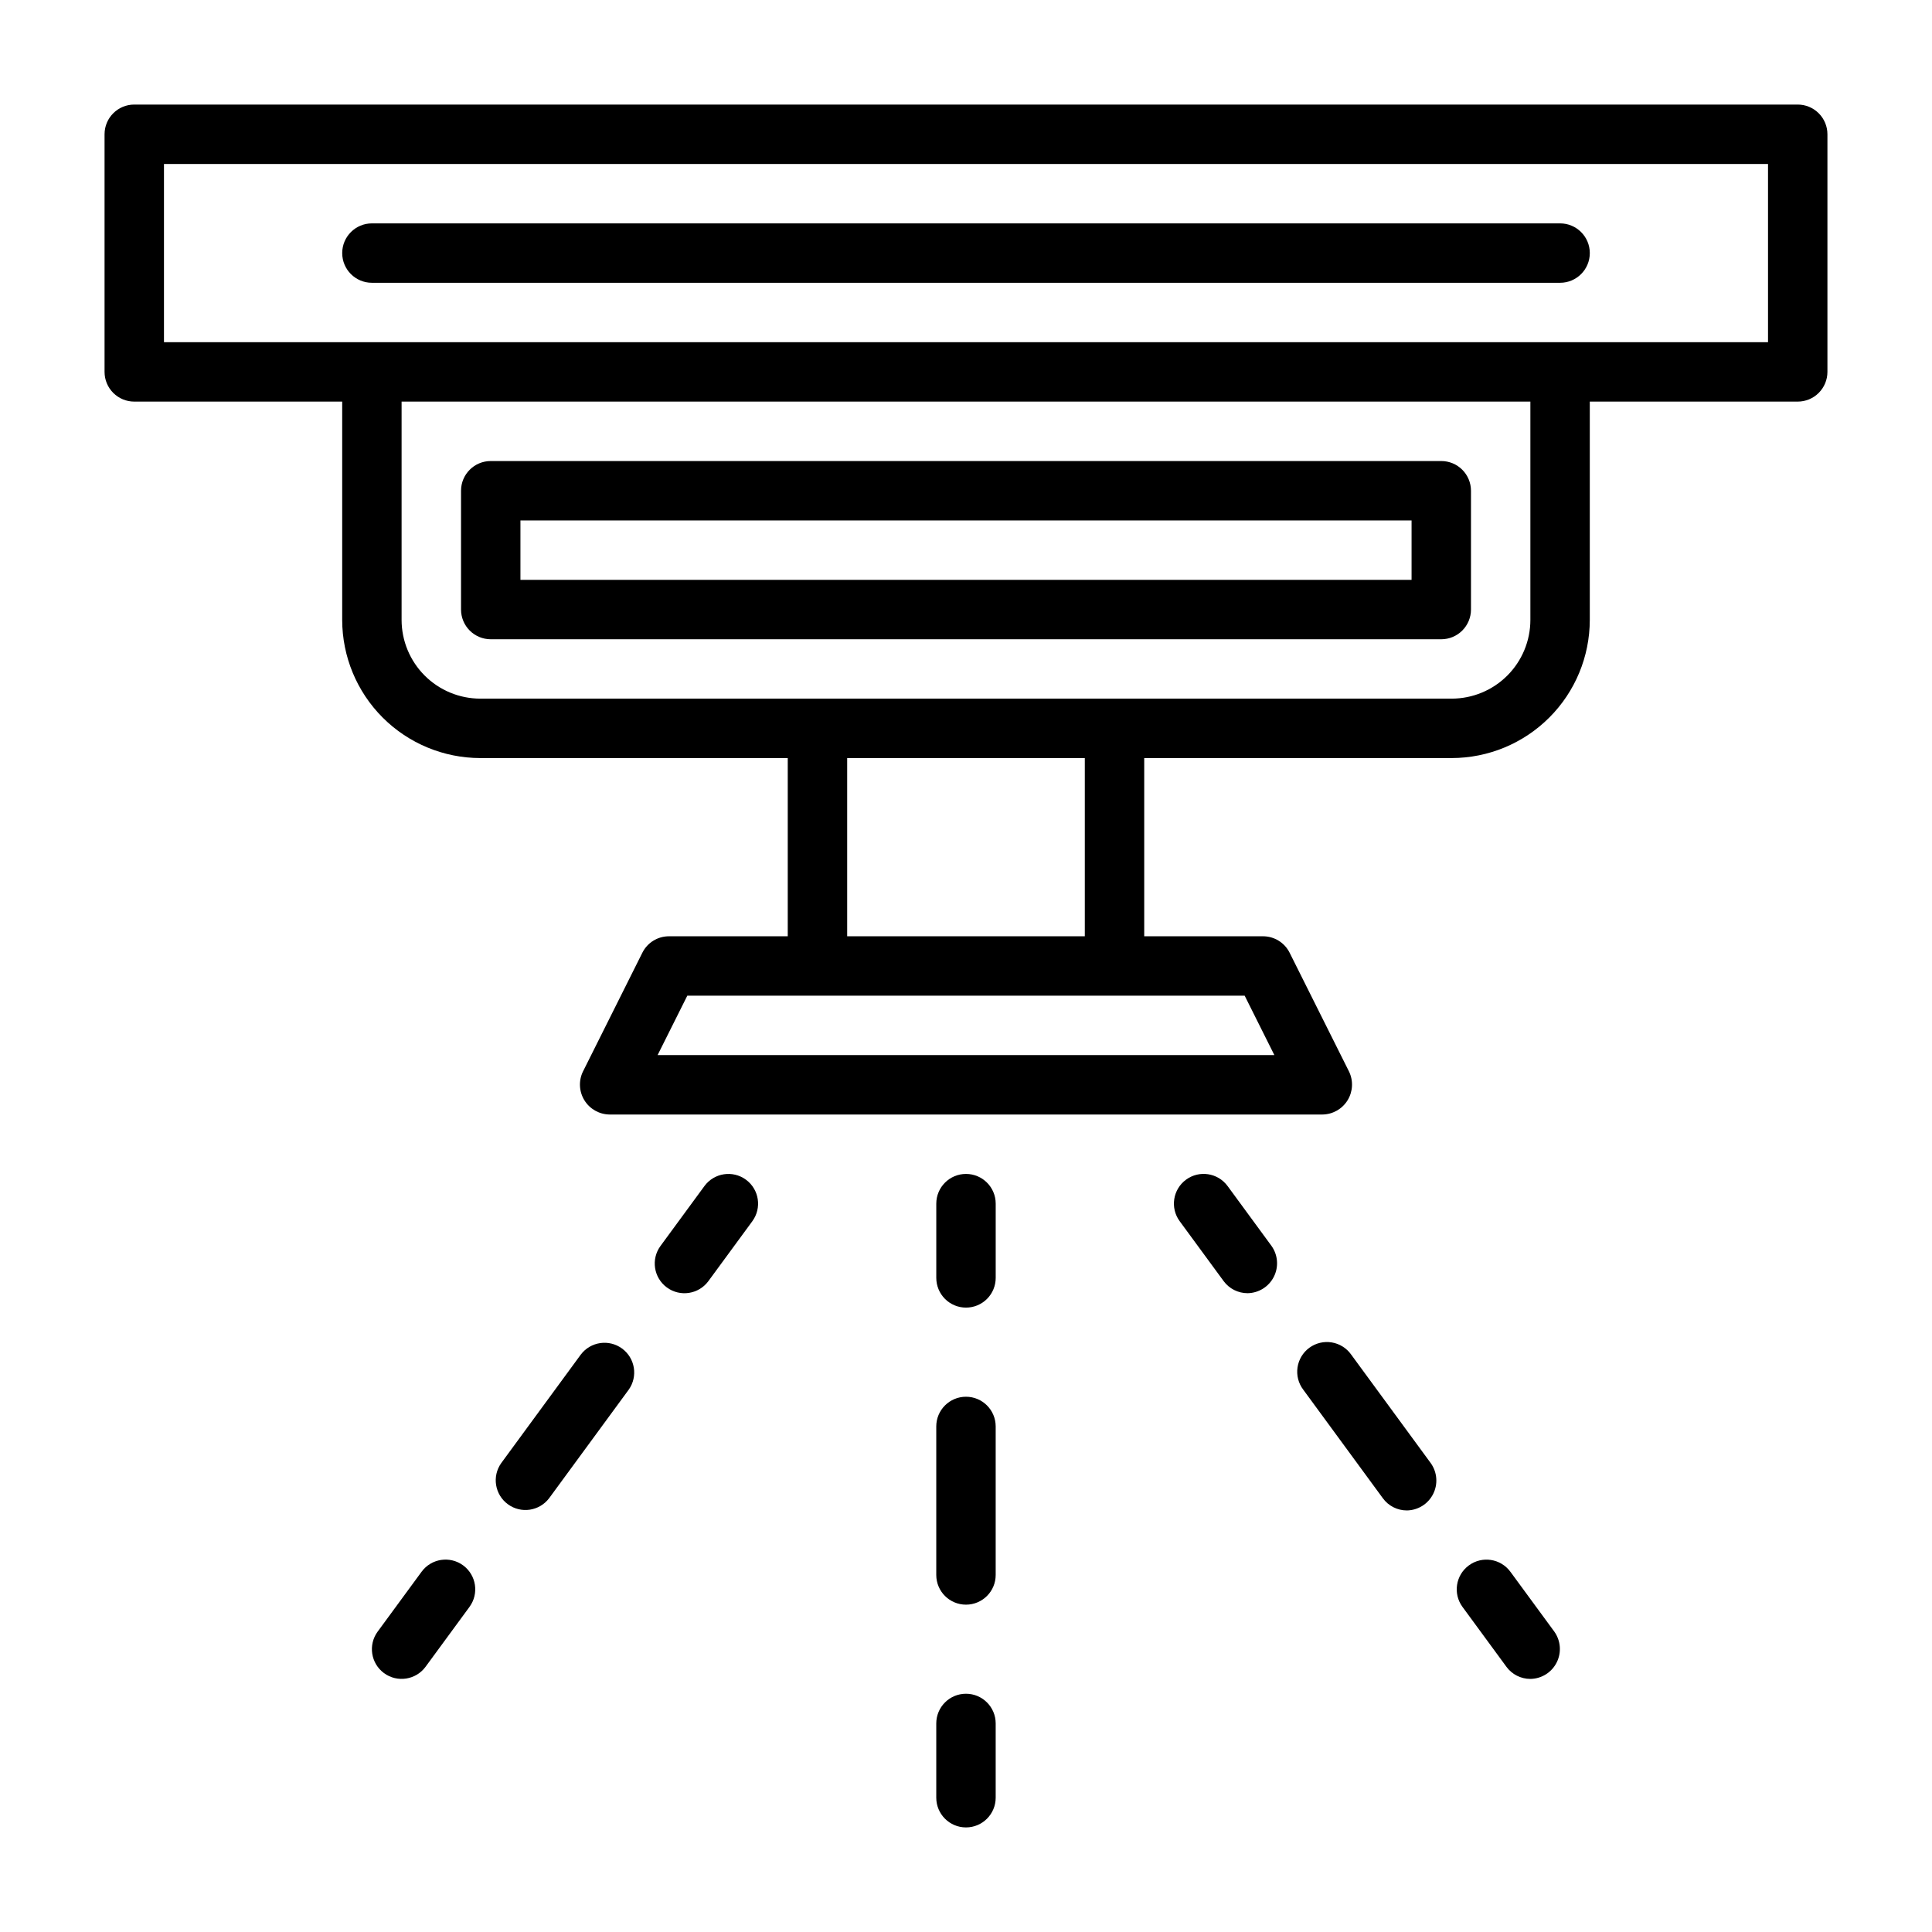
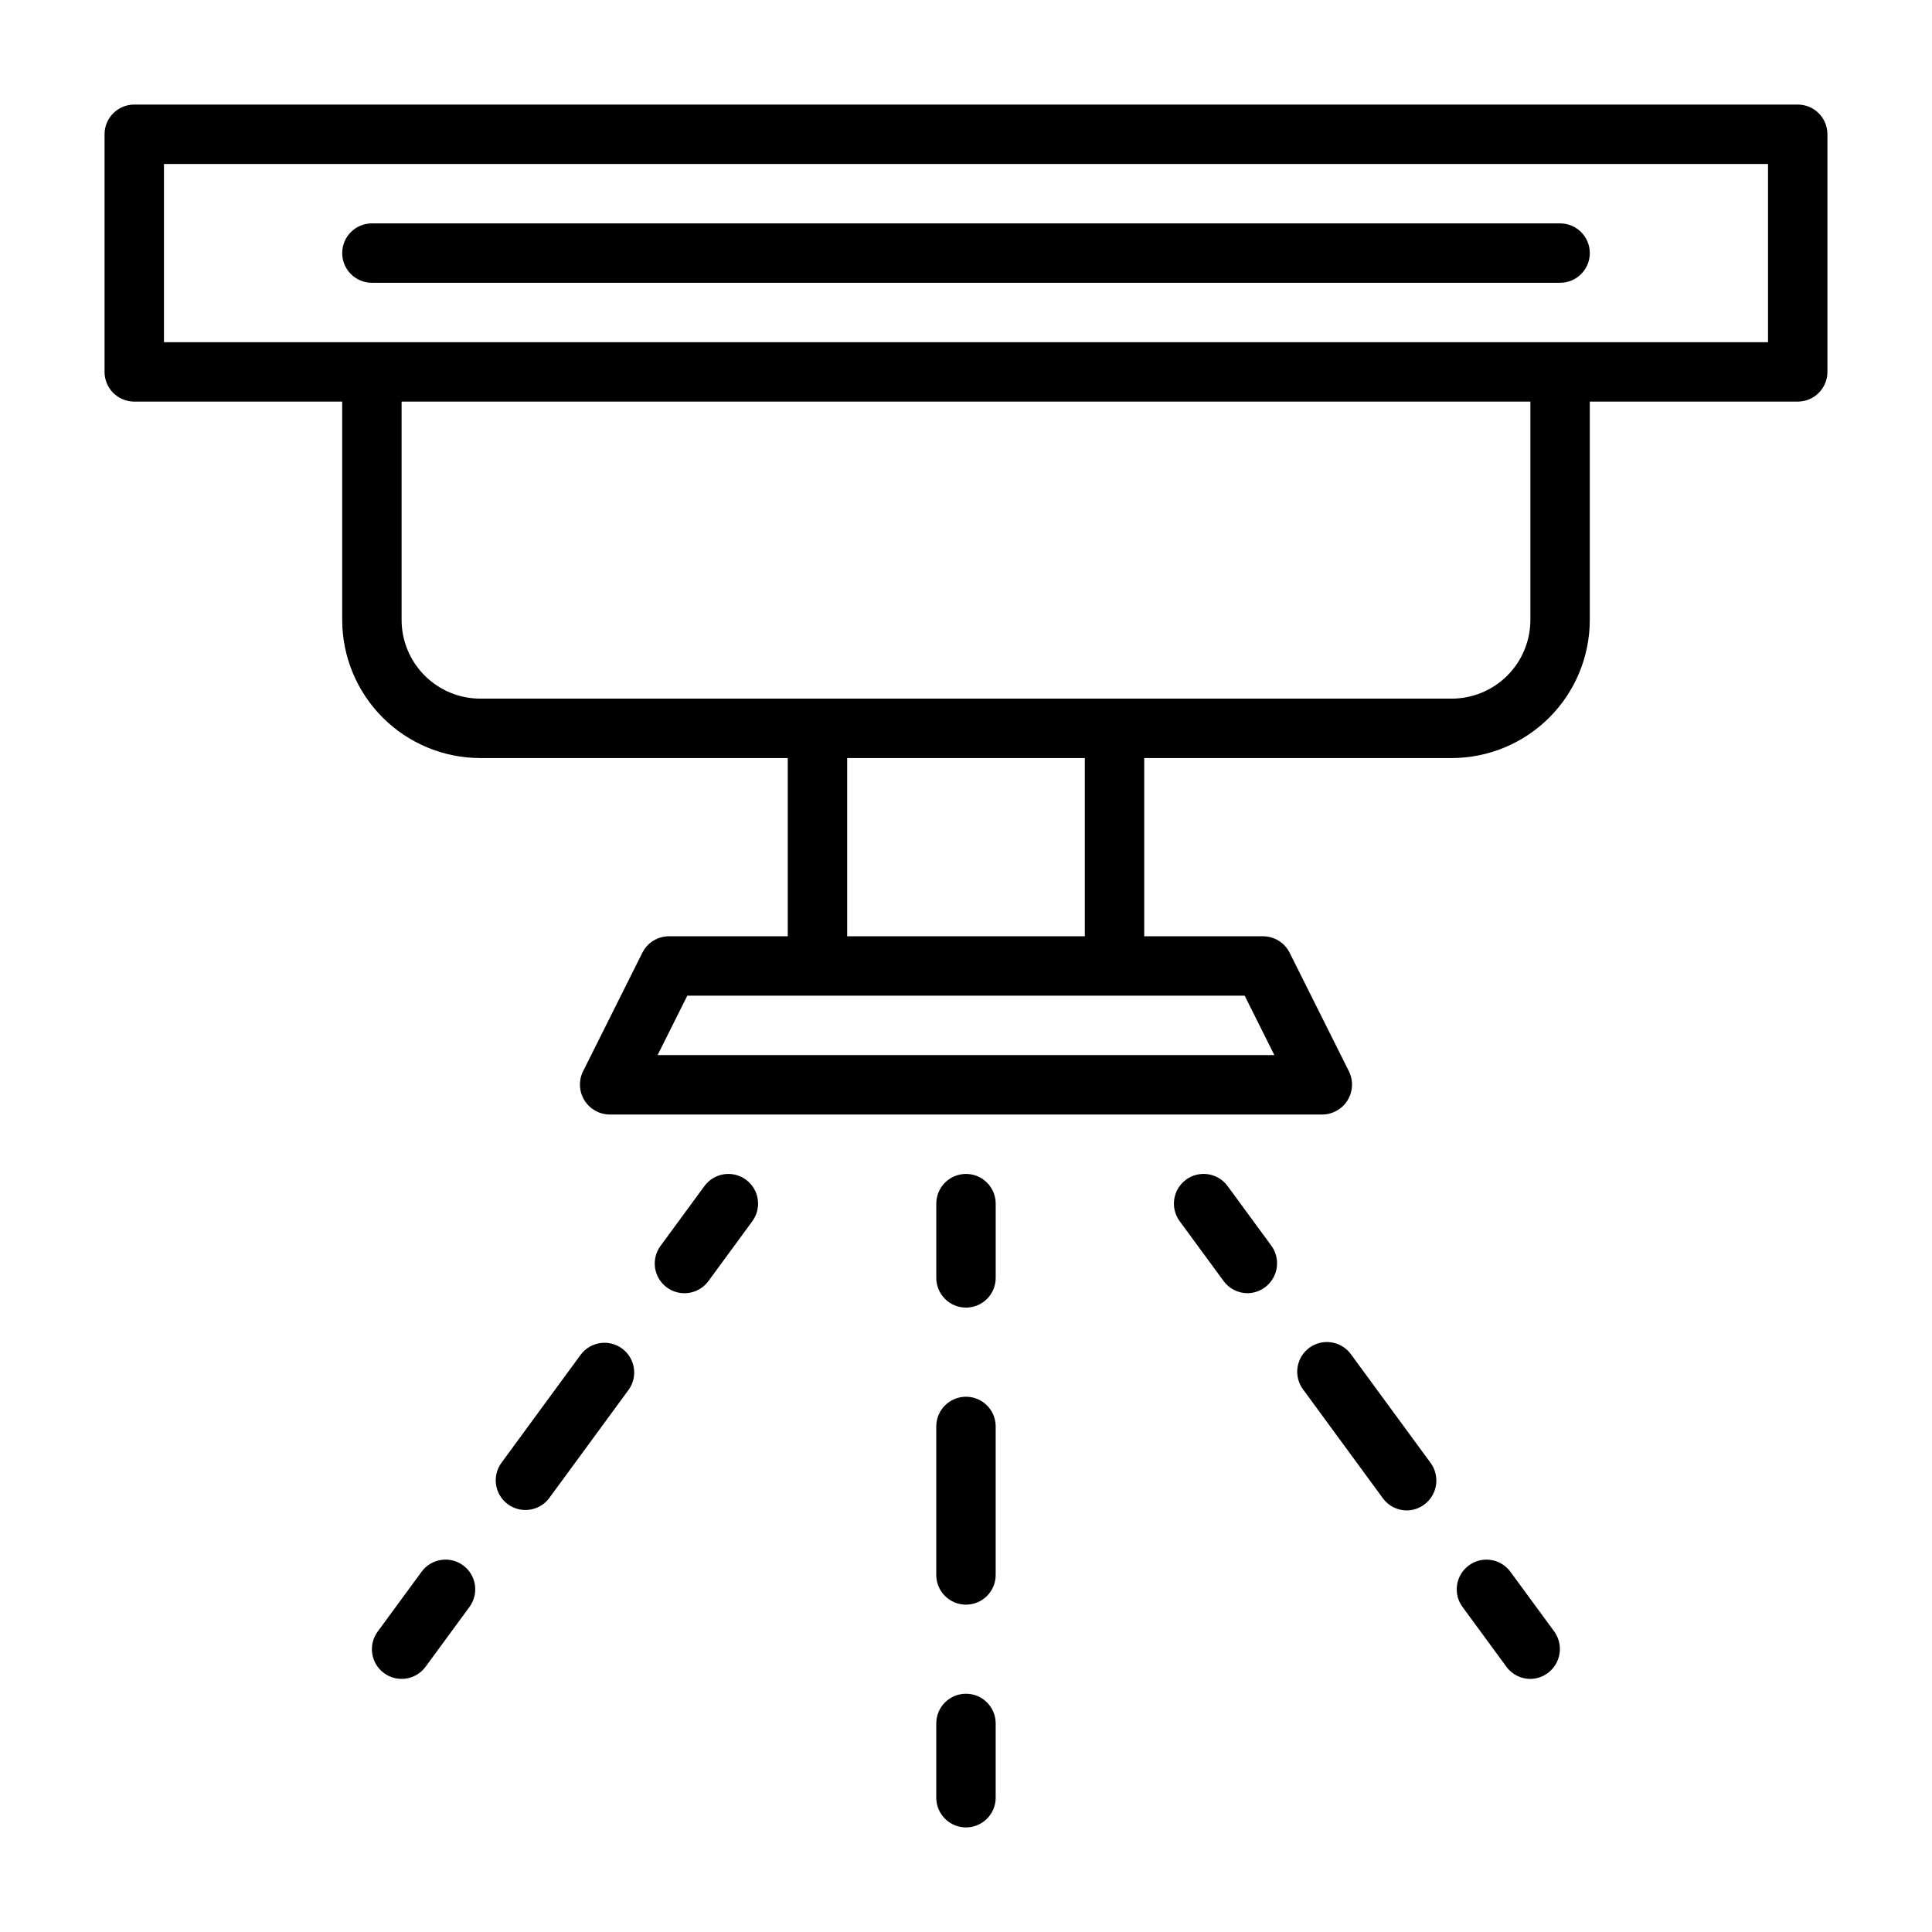
<svg xmlns="http://www.w3.org/2000/svg" fill="#000000" width="800px" height="800px" version="1.1" viewBox="144 144 512 512">
  <g>
    <path d="m620.41 171.71h-440.83c-4.348 0-7.871 3.523-7.871 7.871v62.977c0 2.086 0.828 4.09 2.305 5.566s3.477 2.305 5.566 2.305h55.105v57.863c0.012 9.703 3.871 19.008 10.73 25.867 6.863 6.863 16.164 10.723 25.867 10.734h81.48v47.23h-31.488c-2.981 0-5.707 1.684-7.039 4.352l-15.742 31.488h-0.004c-1.184 2.445-1.039 5.324 0.391 7.633 1.426 2.309 3.938 3.727 6.652 3.762h188.93c2.719-0.031 5.227-1.453 6.656-3.762 1.426-2.309 1.574-5.188 0.387-7.633l-15.742-31.488c-1.336-2.668-4.062-4.352-7.043-4.352h-31.488v-47.23h81.48c9.703-0.012 19.008-3.871 25.867-10.734 6.863-6.859 10.723-16.164 10.734-25.867v-57.863h55.105-0.004c2.09 0 4.09-0.828 5.566-2.305 1.477-1.477 2.309-3.481 2.309-5.566v-62.977c0-2.09-0.832-4.09-2.309-5.566-1.477-1.477-3.477-2.305-5.566-2.305zm-138.69 251.9h-163.45l7.871-15.742h147.71zm-50.234-31.488h-62.977v-47.23h62.977zm118.08-83.832c-0.004 5.531-2.203 10.832-6.113 14.742s-9.211 6.109-14.742 6.113h-257.43c-5.527-0.004-10.828-2.203-14.738-6.113s-6.109-9.211-6.117-14.742v-57.863h299.14zm62.977-73.605h-425.09v-47.234h425.09z" />
-     <path d="m274.05 313.41h251.9c2.09 0 4.09-0.828 5.566-2.305 1.477-1.477 2.309-3.481 2.309-5.566v-31.488c0-2.09-0.832-4.09-2.309-5.566-1.477-1.477-3.477-2.305-5.566-2.305h-251.9c-4.348 0-7.871 3.523-7.871 7.871v31.488c0 2.086 0.828 4.09 2.305 5.566 1.477 1.477 3.477 2.305 5.566 2.305zm7.871-31.488h236.16v15.742l-236.16 0.004z" />
    <path d="m392.12 620.41c0 4.348 3.527 7.875 7.875 7.875s7.871-3.527 7.871-7.875v-19.68c0-4.348-3.523-7.871-7.871-7.871s-7.875 3.523-7.875 7.871z" />
    <path d="m392.12 561.38c0 4.348 3.527 7.871 7.875 7.871s7.871-3.523 7.871-7.871v-39.359c0-4.348-3.523-7.871-7.871-7.871s-7.875 3.523-7.875 7.871z" />
    <path d="m400 490.53c2.086 0 4.09-0.828 5.566-2.305 1.477-1.477 2.305-3.481 2.305-5.566v-19.68c0-4.348-3.523-7.875-7.871-7.875s-7.875 3.527-7.875 7.875v19.68c0 2.086 0.832 4.09 2.309 5.566 1.477 1.477 3.477 2.305 5.566 2.305z" />
    <path d="m474.62 486.71c2.949-0.043 5.629-1.719 6.961-4.348 1.332-2.633 1.09-5.785-0.621-8.184l-11.637-15.867h-0.004c-2.57-3.504-7.5-4.262-11.004-1.688-3.504 2.574-4.262 7.5-1.688 11.004l11.641 15.867c1.484 2.023 3.844 3.219 6.352 3.215z" />
    <path d="m516.83 544.28c2.949-0.039 5.629-1.711 6.961-4.344 1.332-2.629 1.094-5.777-0.617-8.18l-21.102-28.781c-1.219-1.723-3.078-2.883-5.16-3.223-2.086-0.34-4.215 0.172-5.918 1.418-1.703 1.246-2.832 3.125-3.137 5.215-0.309 2.086 0.238 4.211 1.516 5.891l21.102 28.781c1.48 2.031 3.844 3.227 6.356 3.223z" />
    <path d="m549.57 588.93c2.949-0.039 5.633-1.715 6.961-4.348 1.332-2.629 1.09-5.781-0.621-8.184l-11.641-15.867v0.004c-2.574-3.508-7.5-4.262-11.004-1.688-3.504 2.57-4.262 7.5-1.688 11.004l11.641 15.867h-0.004c1.488 2.023 3.848 3.215 6.356 3.211z" />
    <path d="m330.68 458.32-11.641 15.867c-2.57 3.504-1.816 8.43 1.688 11.004 3.508 2.574 8.434 1.816 11.008-1.688l11.641-15.867h-0.004c2.574-3.504 1.82-8.43-1.688-11.004-3.504-2.574-8.43-1.816-11.004 1.688z" />
    <path d="m289.52 541.05 21.102-28.781h0.004c2.481-3.508 1.691-8.355-1.777-10.895-3.465-2.539-8.328-1.832-10.926 1.594l-21.102 28.781c-2.481 3.508-1.691 8.359 1.777 10.898 3.465 2.539 8.328 1.828 10.922-1.598z" />
    <path d="m256.78 585.71 11.641-15.867h-0.004c2.574-3.504 1.82-8.434-1.688-11.008-3.504-2.57-8.43-1.816-11.004 1.691l-11.641 15.867v-0.004c-2.57 3.508-1.816 8.434 1.688 11.008 3.508 2.57 8.434 1.816 11.008-1.688z" />
    <path d="m242.56 218.94h314.88c4.348 0 7.875-3.523 7.875-7.871 0-4.348-3.527-7.871-7.875-7.871h-314.88c-4.348 0-7.871 3.523-7.871 7.871 0 4.348 3.523 7.871 7.871 7.871z" />
  </g>
</svg>